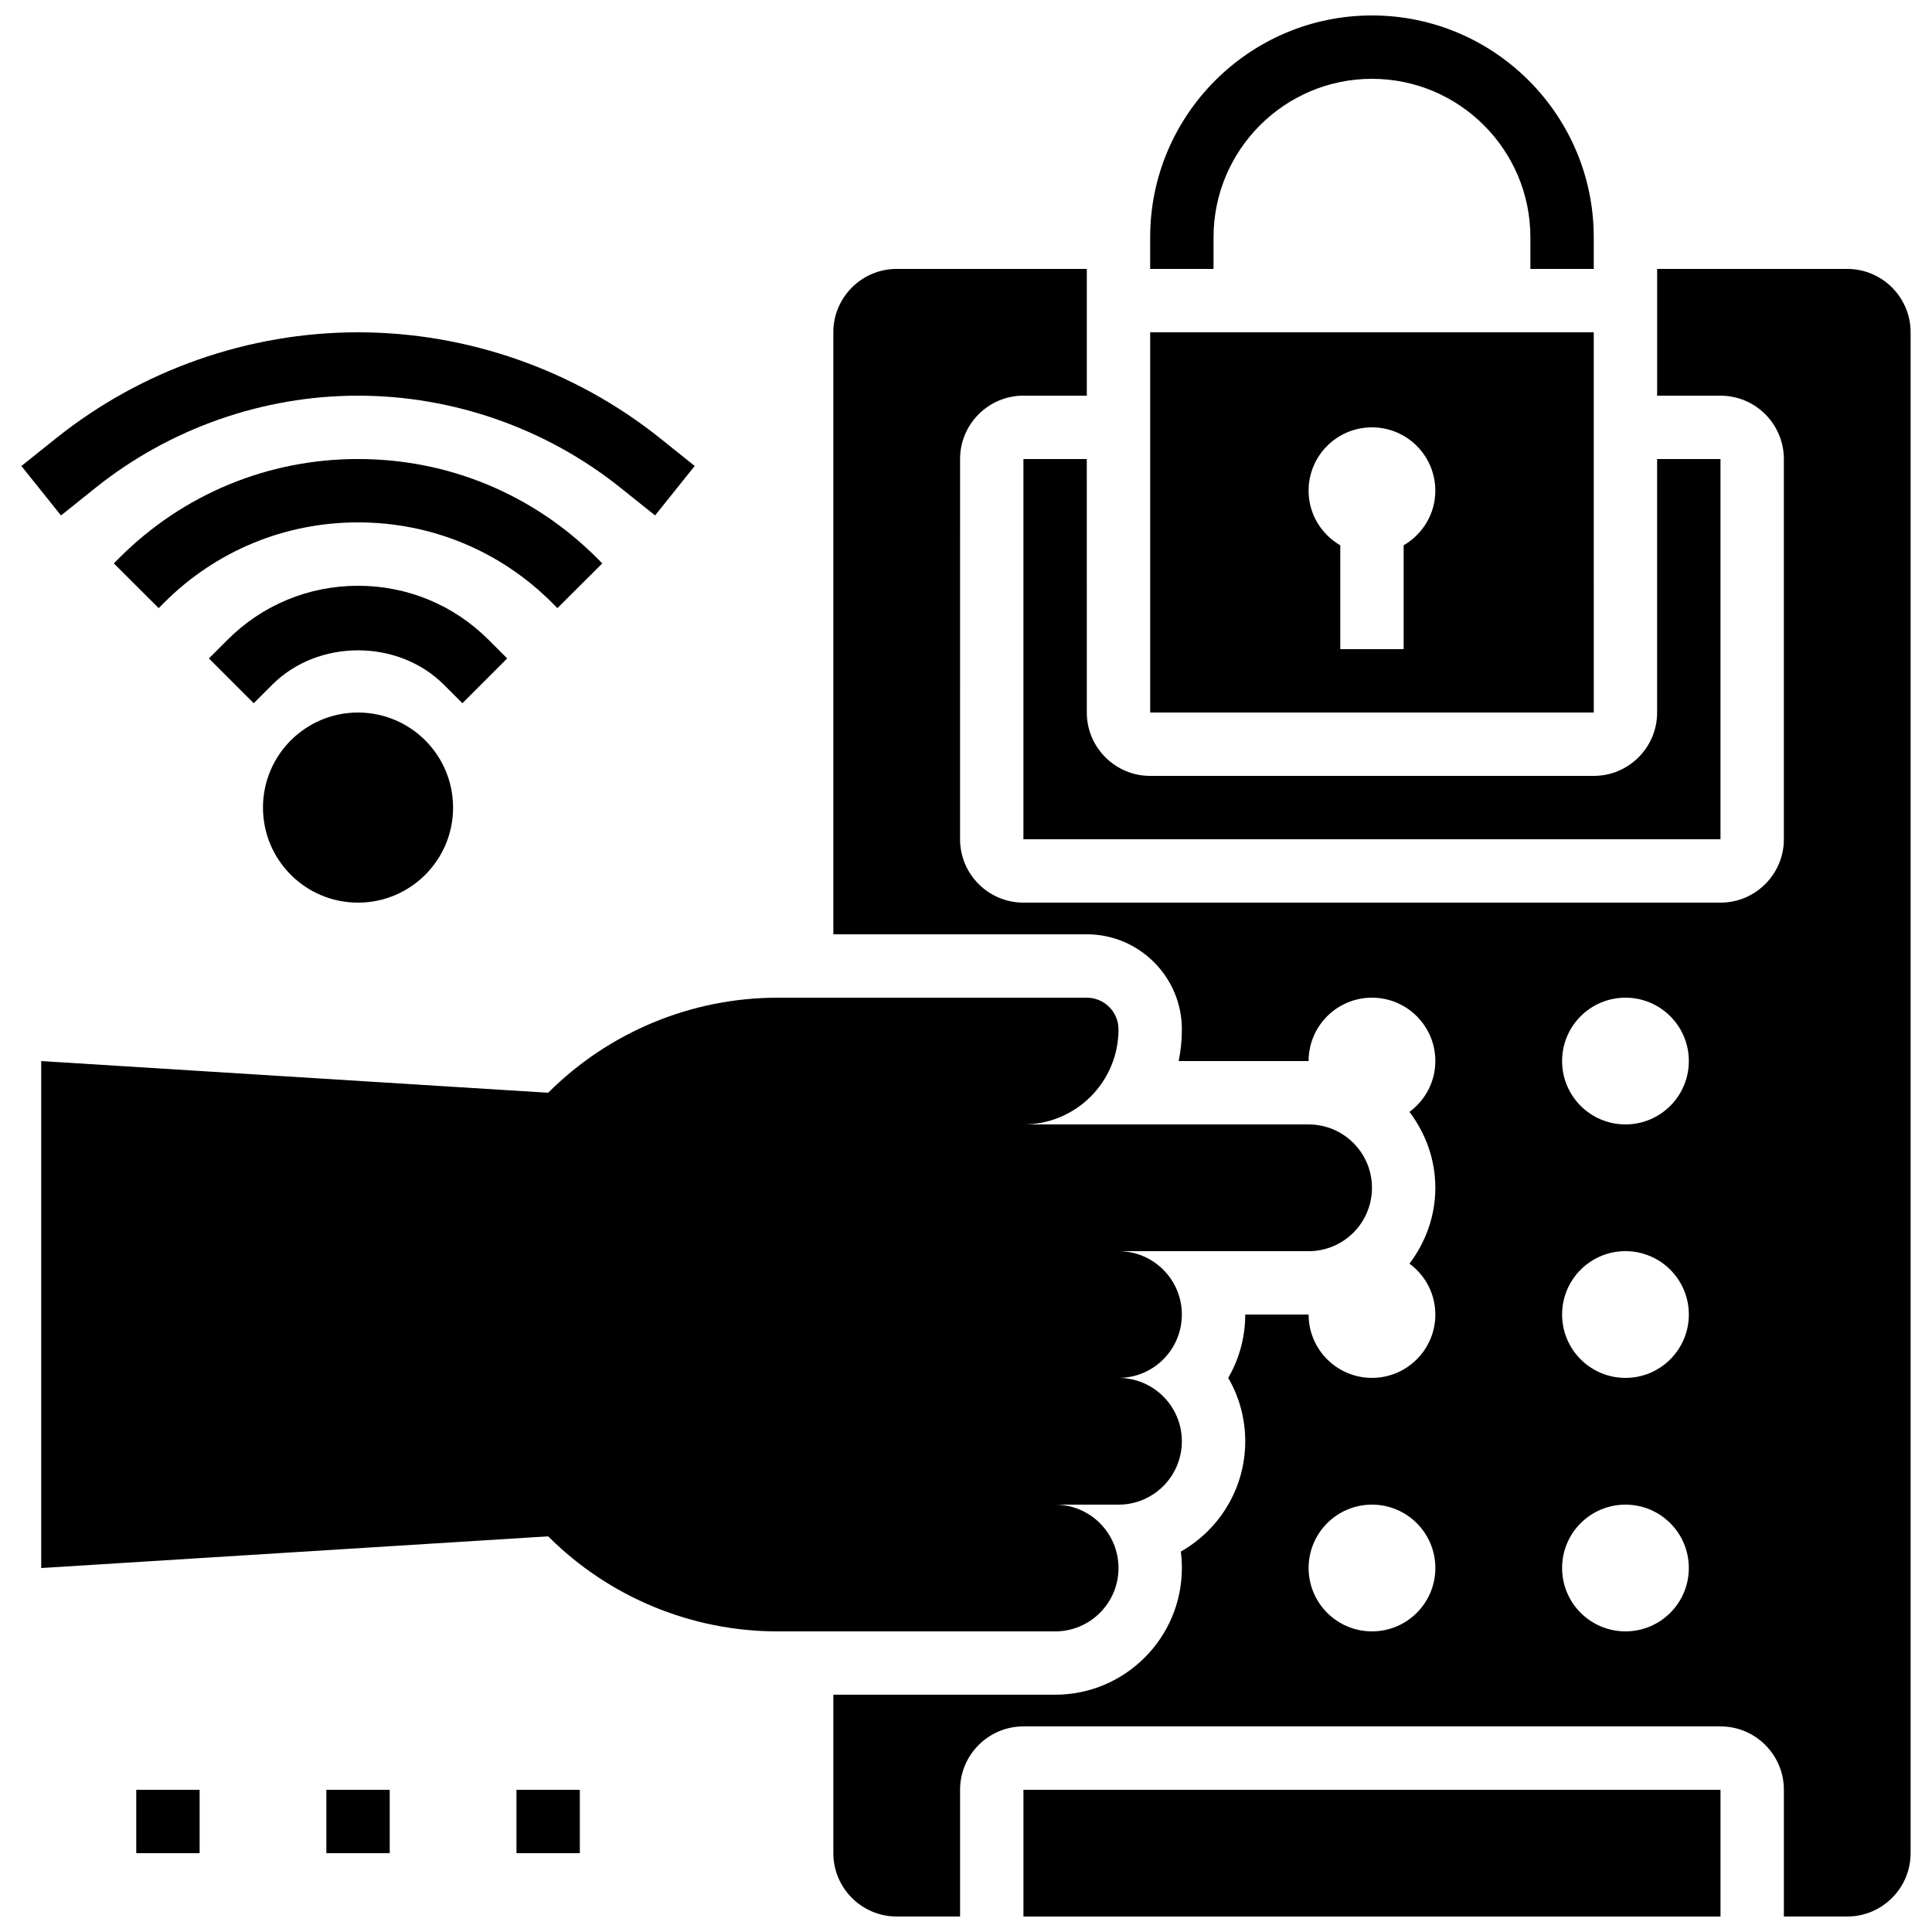
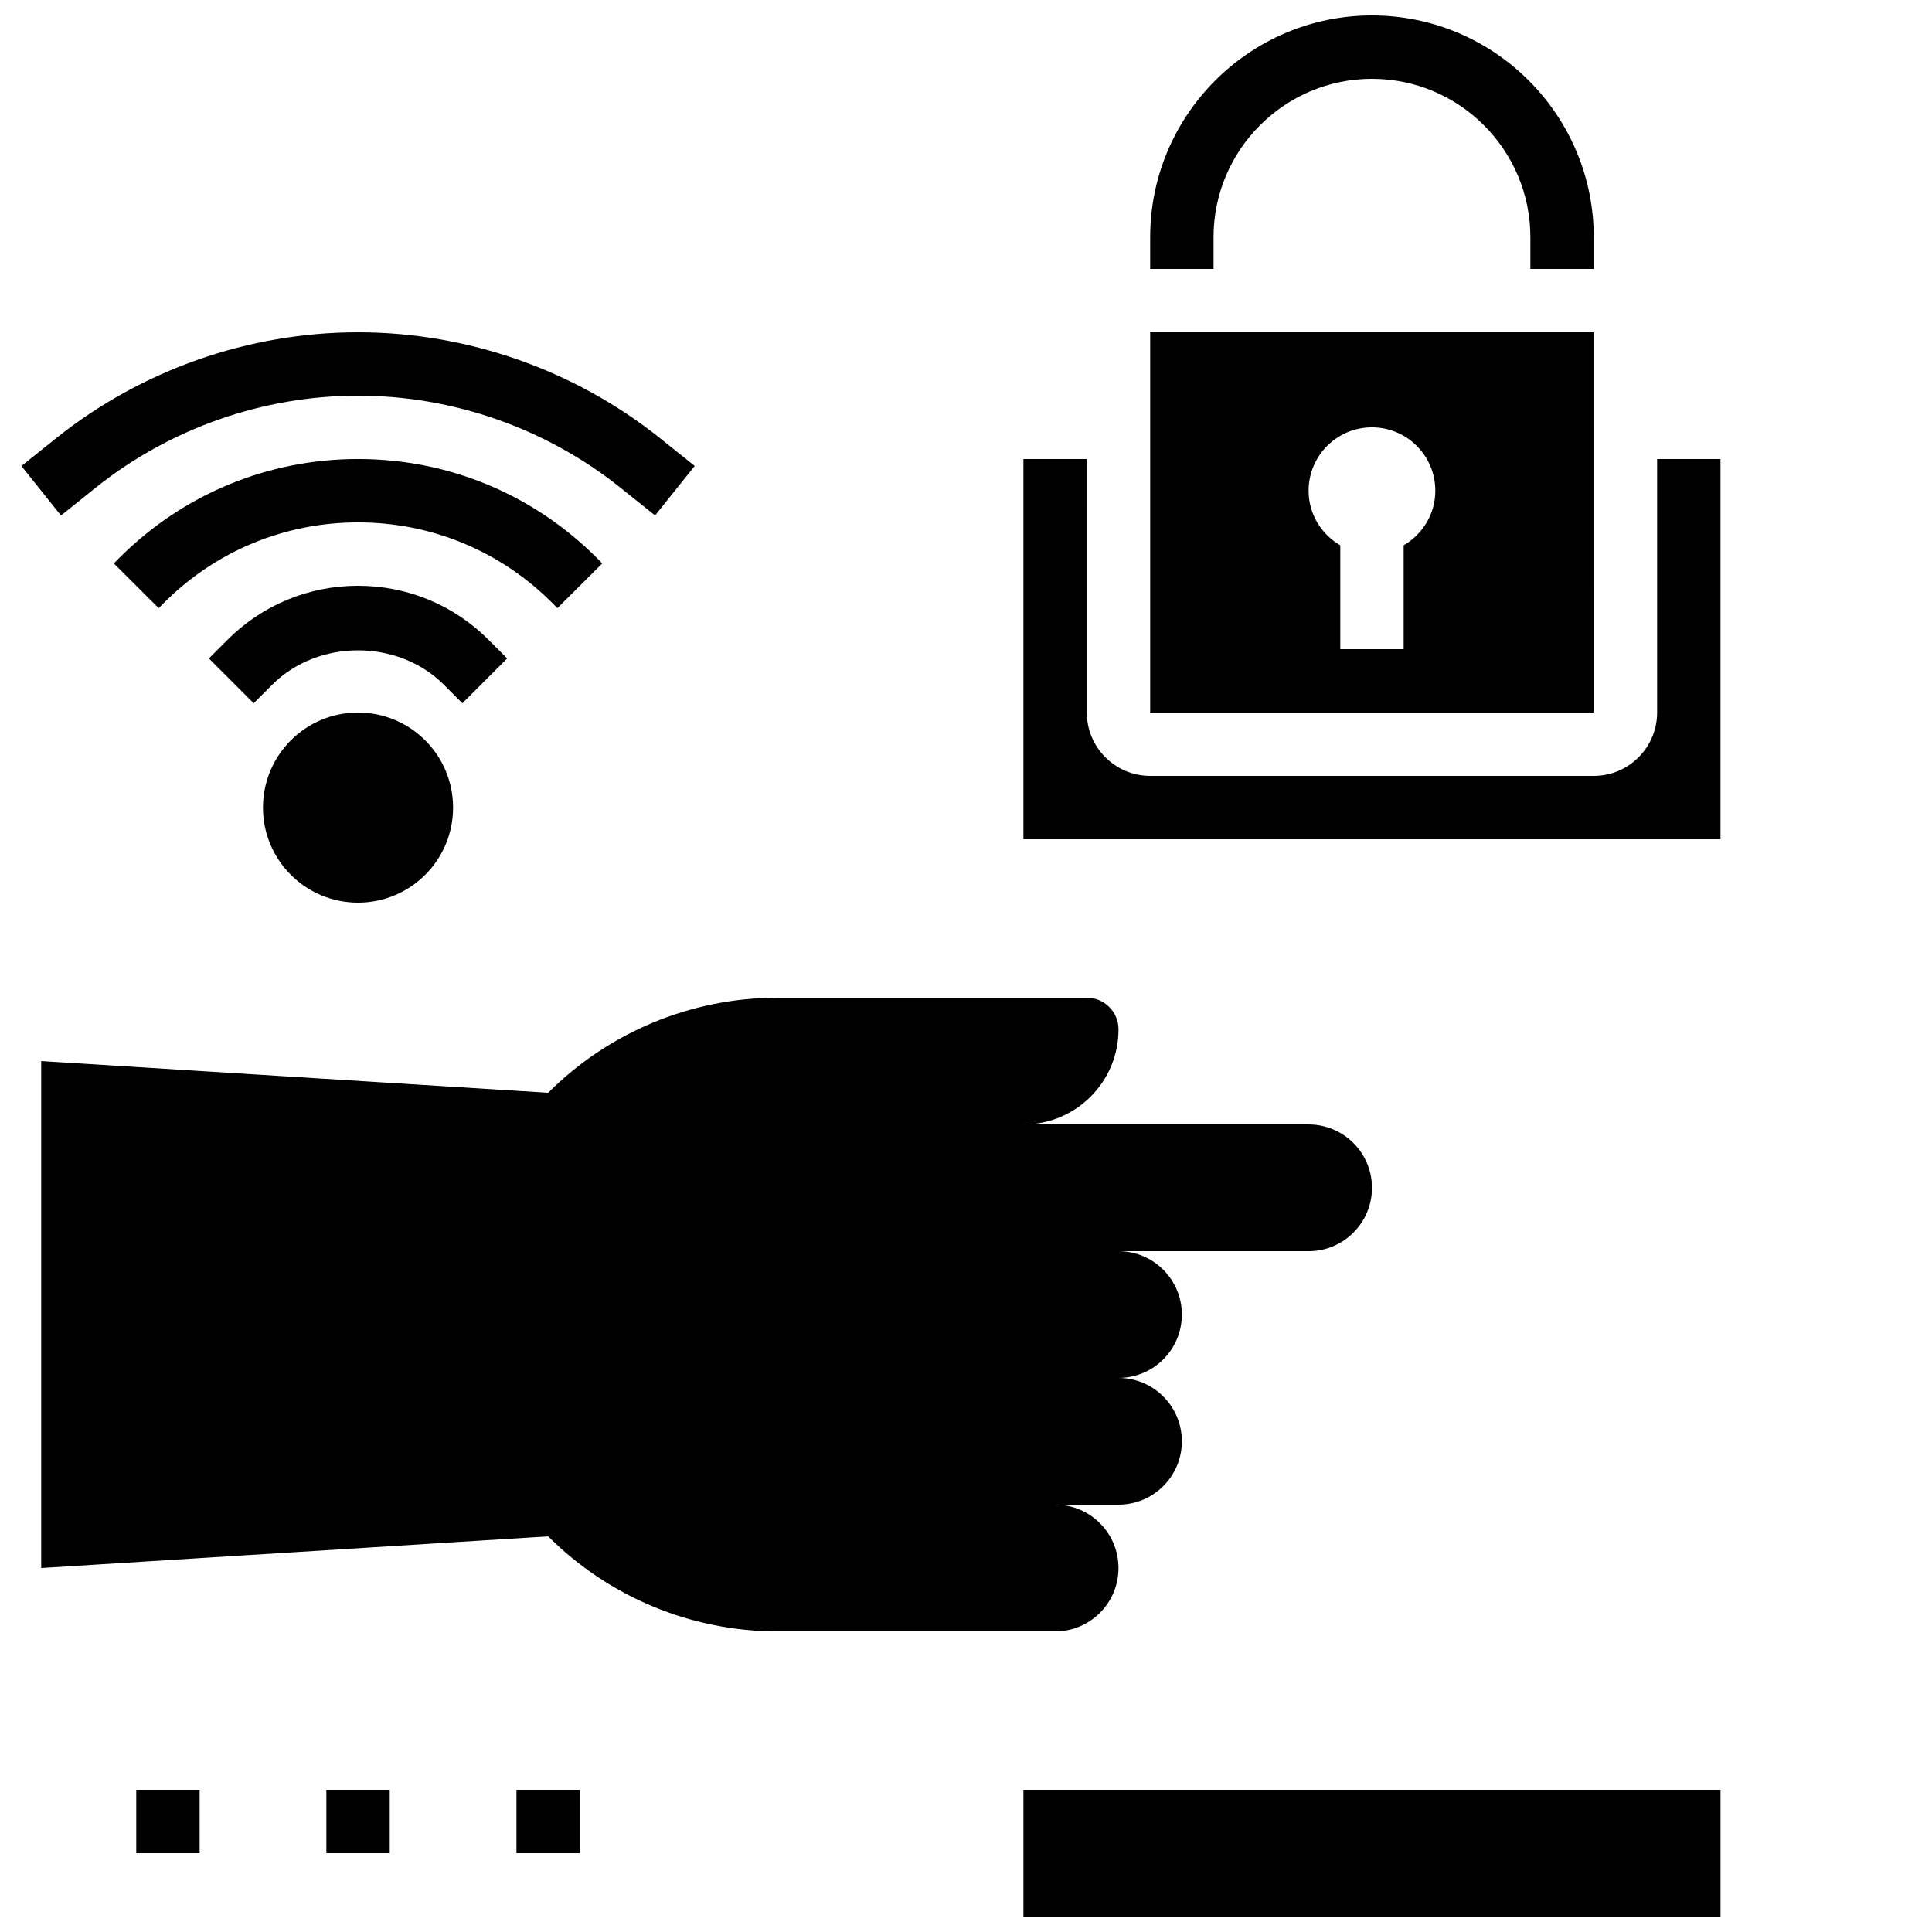
<svg xmlns="http://www.w3.org/2000/svg" width="800px" height="800px" version="1.1" viewBox="144 144 512 512">
  <defs>
    <clipPath id="c">
      <path d="m448 148.09h119v67.906h-119z" />
    </clipPath>
    <clipPath id="b">
      <path d="m415 618h185v33.902h-185z" />
    </clipPath>
    <clipPath id="a">
      <path d="m364 215h287v436.9h-287z" />
    </clipPath>
  </defs>
  <path d="m440.41 559.54c0-9.277-7.516-16.793-16.793-16.793h16.793c9.277 0 16.793-7.516 16.793-16.793s-7.516-16.793-16.793-16.793c9.277 0 16.793-7.516 16.793-16.793 0-9.277-7.516-16.793-16.793-16.793h50.383c9.277 0 16.793-7.516 16.793-16.793s-7.516-16.793-16.793-16.793h-75.57c13.914 0 25.191-11.277 25.191-25.191 0-4.637-3.762-8.398-8.398-8.398h-81.93c-22.805 0-44.688 9.059-60.816 25.191l-134.35-8.398v134.35l134.35-8.398c16.129 16.129 38.004 25.191 60.816 25.191h73.531c9.277 0 16.793-7.516 16.793-16.793z" />
  <g clip-path="url(#c)">
    <path d="m465.6 206.87c0-23.148 18.836-41.984 41.984-41.984 23.148 0 41.984 18.836 41.984 41.984v8.398h16.793v-8.398c0-32.402-26.367-58.777-58.777-58.777-32.41 0-58.777 26.375-58.777 58.777v8.398h16.793z" />
  </g>
  <path d="m264.07 358.02c0 13.91-11.277 25.188-25.191 25.188-13.91 0-25.188-11.277-25.188-25.188 0-13.914 11.277-25.191 25.188-25.191 13.914 0 25.191 11.277 25.191 25.191" />
  <path d="m278.41 318.49-4.922-4.922c-9.238-9.246-21.531-14.332-34.605-14.332-13.074 0-25.367 5.09-34.602 14.332l-4.922 4.922 11.875 11.875 4.922-4.922c12.141-12.133 33.32-12.133 45.461 0l4.922 4.922z" />
  <path d="m291.72 305.16 11.891-11.855-1.445-1.453c-16.914-16.902-39.383-26.207-63.281-26.207-23.898 0-46.367 9.305-63.285 26.215l-1.438 1.445 11.891 11.855 1.426-1.438c13.738-13.727 31.996-21.285 51.406-21.285 19.414 0 37.668 7.559 51.398 21.277z" />
  <path d="m169.36 273.24c19.664-15.727 44.352-24.383 69.523-24.383 25.172 0 49.859 8.656 69.516 24.375l9.207 7.363 10.496-13.109-9.203-7.371c-22.629-18.086-51.047-28.051-80.016-28.051s-57.383 9.969-80.012 28.07l-9.203 7.363 10.496 13.109z" />
  <g clip-path="url(#b)">
    <path d="m415.22 618.32h184.73v33.586h-184.73z" />
  </g>
  <path d="m566.36 232.06h-117.55v100.76h117.56zm-50.379 56.453v27.516h-16.793v-27.516c-4.996-2.906-8.398-8.262-8.398-14.469 0-9.277 7.516-16.793 16.793-16.793 9.277 0 16.793 7.516 16.793 16.793 0 6.195-3.398 11.555-8.395 14.469z" />
  <path d="m432.01 265.65h-16.793v100.76h184.73v-100.76h-16.793v67.176c0 9.262-7.531 16.793-16.793 16.793h-117.55c-9.262 0-16.793-7.531-16.793-16.793z" />
  <g clip-path="url(#a)">
-     <path d="m633.54 215.27h-50.383v33.59h16.793c9.262 0 16.793 7.531 16.793 16.793v100.76c0 9.262-7.531 16.793-16.793 16.793h-184.73c-9.262 0-16.793-7.531-16.793-16.793l0.004-100.77c0-9.262 7.531-16.793 16.793-16.793h16.793v-33.586h-50.383c-9.262 0-16.793 7.531-16.793 16.793v159.54h67.176c13.887 0 25.191 11.301 25.191 25.191 0 2.879-0.293 5.684-0.848 8.398h34.434c0-9.277 7.516-16.793 16.793-16.793 9.277 0 16.793 7.516 16.793 16.793 0 5.543-2.719 10.41-6.852 13.477 4.242 5.625 6.852 12.543 6.852 20.109s-2.613 14.492-6.852 20.109c4.141 3.055 6.852 7.934 6.852 13.477 0 9.277-7.516 16.793-16.793 16.793-9.277 0-16.793-7.516-16.793-16.793h-16.793c0 6.113-1.637 11.848-4.508 16.793 2.863 4.945 4.508 10.68 4.508 16.793 0 12.52-6.887 23.469-17.07 29.238 0.184 1.418 0.277 2.871 0.277 4.348 0 18.523-15.062 33.586-33.586 33.586h-58.777v41.984c0 9.262 7.531 16.793 16.793 16.793h16.793v-33.586c0-9.262 7.531-16.793 16.793-16.793h184.73c9.262 0 16.793 7.531 16.793 16.793v33.586h16.793c9.262 0 16.793-7.531 16.793-16.793v-403.04c0-9.262-7.531-16.793-16.793-16.793zm-125.95 361.06c-9.277 0-16.793-7.516-16.793-16.793 0-9.277 7.516-16.793 16.793-16.793 9.277 0 16.793 7.516 16.793 16.793 0 9.277-7.512 16.793-16.793 16.793zm67.176 0c-9.277 0-16.793-7.516-16.793-16.793 0-9.277 7.516-16.793 16.793-16.793 9.277 0 16.793 7.516 16.793 16.793 0 9.277-7.516 16.793-16.793 16.793zm0-67.176c-9.277 0-16.793-7.516-16.793-16.793 0-9.277 7.516-16.793 16.793-16.793 9.277 0 16.793 7.516 16.793 16.793 0 9.277-7.516 16.793-16.793 16.793zm0-67.172c-9.277 0-16.793-7.516-16.793-16.793s7.516-16.793 16.793-16.793c9.277 0 16.793 7.516 16.793 16.793s-7.516 16.793-16.793 16.793z" />
-   </g>
+     </g>
  <path d="m180.11 618.32h16.793v16.793h-16.793z" />
  <path d="m230.49 618.32h16.793v16.793h-16.793z" />
  <path d="m280.87 618.32h16.793v16.793h-16.793z" />
</svg>